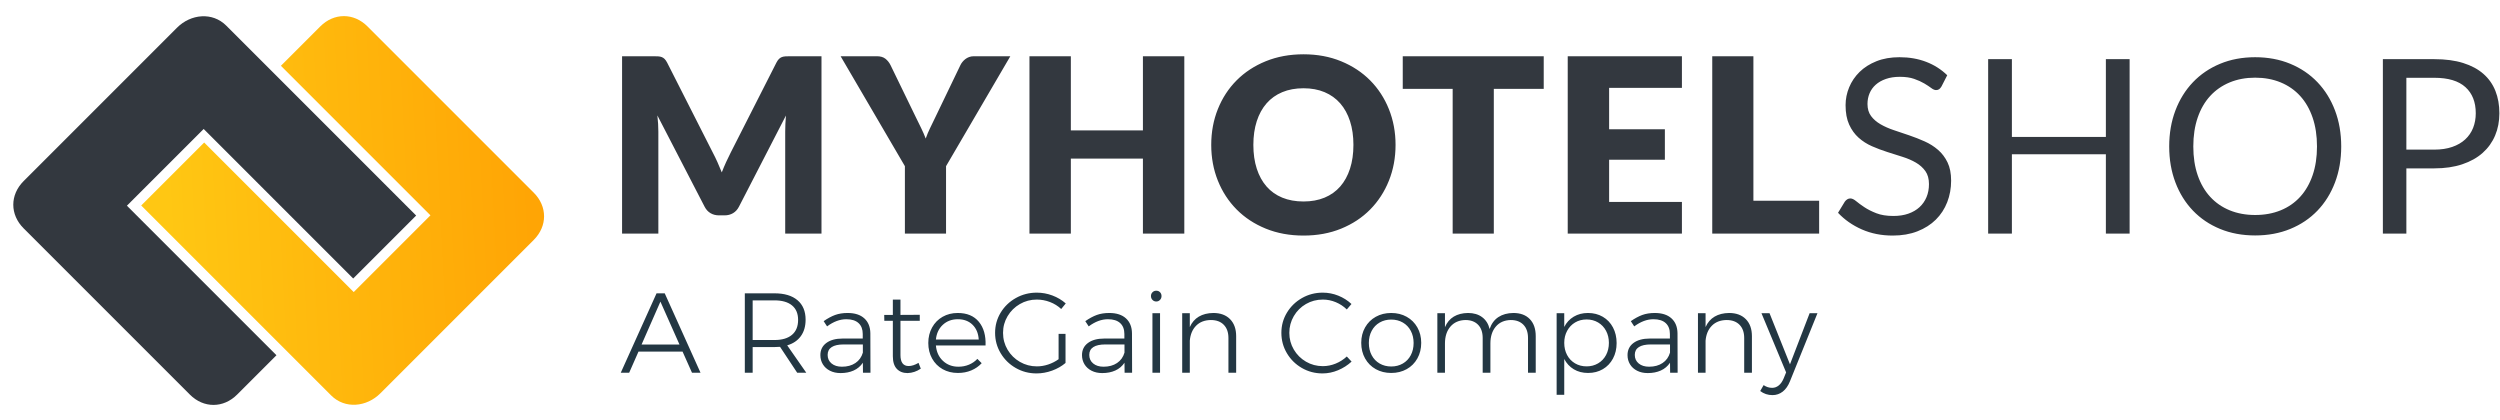
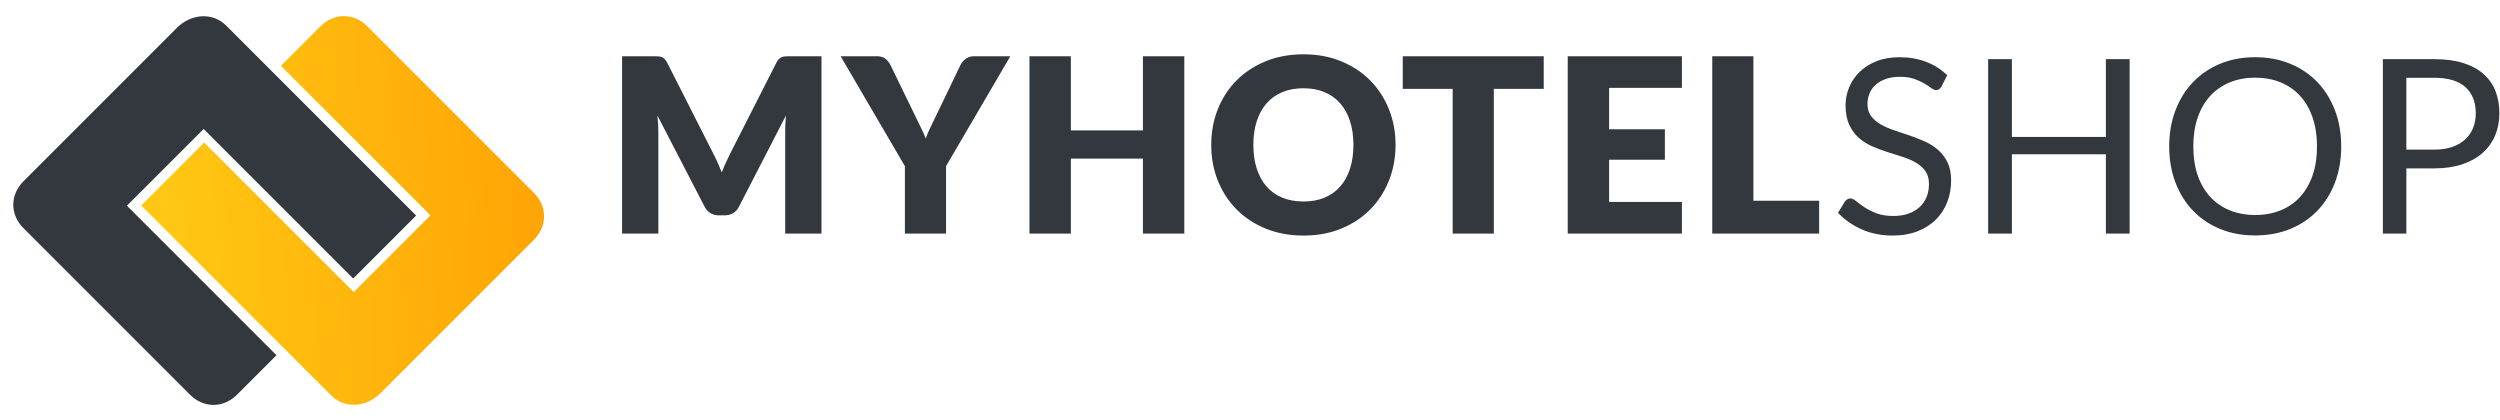
<svg xmlns="http://www.w3.org/2000/svg" width="886px" height="149px" viewBox="0 0 886 149">
  <title>MHS-Logo Copy 3</title>
  <defs>
    <linearGradient x1="95.019%" y1="92.403%" x2="5.401%" y2="6.88%" id="linearGradient-1">
      <stop stop-color="#FFA505" offset="0%" />
      <stop stop-color="#FFC713" offset="100%" />
    </linearGradient>
  </defs>
  <g id="Page-1" stroke="none" stroke-width="1" fill="none" fill-rule="evenodd">
    <g id="MHS-Logo-Copy-3" transform="translate(0, 0.728)" fill-rule="nonzero">
      <g id="Group" transform="translate(220, 18.514)">
        <path d="M32.606,34.818 C33.181,35.911 33.735,37.047 34.267,38.227 C34.799,39.406 35.31,40.614 35.799,41.851 C36.288,40.585 36.806,39.356 37.352,38.162 C37.899,36.968 38.459,35.81 39.035,34.689 L55.171,2.934 C55.459,2.387 55.753,1.963 56.055,1.661 C56.357,1.359 56.695,1.136 57.069,0.992 C57.443,0.849 57.868,0.762 58.342,0.733 C58.817,0.705 59.37,0.69 60.003,0.69 L71.135,0.69 L71.135,63.553 L58.277,63.553 L58.277,27.397 C58.277,25.643 58.364,23.744 58.536,21.702 L41.882,54.018 C41.365,55.024 40.667,55.787 39.79,56.304 C38.912,56.822 37.913,57.081 36.791,57.081 L34.806,57.081 C33.685,57.081 32.685,56.822 31.808,56.304 C30.931,55.787 30.233,55.024 29.715,54.018 L12.975,21.659 C13.09,22.666 13.176,23.665 13.234,24.657 C13.291,25.65 13.32,26.563 13.32,27.397 L13.32,63.553 L0.463,63.553 L0.463,0.69 L11.594,0.69 C12.227,0.69 12.781,0.705 13.255,0.733 C13.73,0.762 14.154,0.849 14.528,0.992 C14.902,1.136 15.24,1.359 15.542,1.661 C15.844,1.963 16.139,2.387 16.427,2.934 L32.606,34.818 Z M115.278,39.65 L115.278,63.553 L100.695,63.553 L100.695,39.65 L77.915,0.69 L90.772,0.69 C92.038,0.69 93.044,0.985 93.792,1.575 C94.54,2.164 95.144,2.919 95.604,3.84 L104.492,22.133 C105.211,23.6 105.873,24.952 106.477,26.189 C107.081,27.426 107.613,28.648 108.073,29.856 C108.505,28.62 109.022,27.383 109.626,26.146 C110.23,24.909 110.878,23.572 111.568,22.133 L120.37,3.84 C120.542,3.466 120.779,3.092 121.081,2.718 C121.383,2.344 121.729,2.006 122.117,1.704 C122.505,1.402 122.951,1.158 123.454,0.971 C123.958,0.784 124.511,0.69 125.115,0.69 L138.059,0.69 L115.278,39.65 Z M199.72,63.553 L185.05,63.553 L185.05,36.975 L159.508,36.975 L159.508,63.553 L144.839,63.553 L144.839,0.69 L159.508,0.69 L159.508,26.966 L185.05,26.966 L185.05,0.69 L199.72,0.69 L199.72,63.553 Z M274.583,32.1 C274.583,36.645 273.799,40.873 272.231,44.785 C270.664,48.697 268.456,52.098 265.609,54.989 C262.761,57.879 259.331,60.144 255.318,61.784 C251.306,63.423 246.855,64.243 241.965,64.243 C237.075,64.243 232.617,63.423 228.59,61.784 C224.563,60.144 221.119,57.879 218.257,54.989 C215.395,52.098 213.18,48.697 211.612,44.785 C210.045,40.873 209.261,36.645 209.261,32.1 C209.261,27.555 210.045,23.327 211.612,19.415 C213.18,15.503 215.395,12.109 218.257,9.233 C221.119,6.357 224.563,4.099 228.59,2.459 C232.617,0.82 237.075,0 241.965,0 C246.855,0 251.306,0.827 255.318,2.481 C259.331,4.135 262.761,6.4 265.609,9.276 C268.456,12.153 270.664,15.547 272.231,19.458 C273.799,23.37 274.583,27.584 274.583,32.1 Z M259.654,32.1 C259.654,28.994 259.252,26.196 258.446,23.708 C257.641,21.22 256.483,19.113 254.973,17.388 C253.463,15.662 251.615,14.339 249.429,13.418 C247.243,12.498 244.755,12.038 241.965,12.038 C239.146,12.038 236.637,12.498 234.436,13.418 C232.236,14.339 230.38,15.662 228.87,17.388 C227.36,19.113 226.203,21.22 225.397,23.708 C224.592,26.196 224.189,28.994 224.189,32.1 C224.189,35.235 224.592,38.047 225.397,40.535 C226.203,43.023 227.36,45.13 228.87,46.856 C230.38,48.581 232.236,49.897 234.436,50.803 C236.637,51.709 239.146,52.163 241.965,52.163 C244.755,52.163 247.243,51.709 249.429,50.803 C251.615,49.897 253.463,48.581 254.973,46.856 C256.483,45.13 257.641,43.023 258.446,40.535 C259.252,38.047 259.654,35.235 259.654,32.1 Z M327.097,0.69 L327.097,12.253 L309.407,12.253 L309.407,63.553 L294.824,63.553 L294.824,12.253 L277.134,12.253 L277.134,0.69 L327.097,0.69 Z M376.072,0.69 L376.072,11.908 L350.272,11.908 L350.272,26.577 L370.032,26.577 L370.032,37.364 L350.272,37.364 L350.272,52.335 L376.072,52.335 L376.072,63.553 L335.602,63.553 L335.602,0.69 L376.072,0.69 Z M401.405,51.904 L424.703,51.904 L424.703,63.553 L386.822,63.553 L386.822,0.69 L401.405,0.69 L401.405,51.904 Z M468.07,11.39 C467.811,11.822 467.538,12.145 467.251,12.361 C466.963,12.577 466.589,12.685 466.129,12.685 C465.64,12.685 465.072,12.44 464.425,11.951 C463.777,11.462 462.958,10.923 461.965,10.333 C460.973,9.744 459.779,9.204 458.384,8.715 C456.989,8.226 455.299,7.982 453.315,7.982 C451.445,7.982 449.791,8.234 448.353,8.737 C446.915,9.24 445.714,9.923 444.75,10.786 C443.787,11.649 443.061,12.663 442.572,13.828 C442.083,14.993 441.838,16.251 441.838,17.603 C441.838,19.329 442.262,20.76 443.111,21.896 C443.959,23.032 445.081,24.003 446.476,24.808 C447.871,25.614 449.453,26.311 451.222,26.901 C452.991,27.491 454.803,28.102 456.658,28.735 C458.514,29.367 460.326,30.079 462.095,30.87 C463.864,31.661 465.446,32.661 466.841,33.869 C468.236,35.077 469.357,36.558 470.206,38.313 C471.055,40.067 471.479,42.225 471.479,44.785 C471.479,47.488 471.019,50.027 470.098,52.4 C469.178,54.773 467.833,56.837 466.064,58.591 C464.295,60.346 462.123,61.726 459.549,62.733 C456.975,63.74 454.048,64.243 450.769,64.243 C446.771,64.243 443.125,63.517 439.832,62.064 C436.538,60.612 433.727,58.649 431.397,56.175 L433.813,52.206 C434.043,51.889 434.324,51.623 434.654,51.407 C434.985,51.192 435.352,51.084 435.755,51.084 C436.359,51.084 437.049,51.407 437.826,52.055 C438.602,52.702 439.573,53.414 440.738,54.19 C441.903,54.967 443.312,55.679 444.966,56.326 C446.62,56.973 448.641,57.297 451.028,57.297 C453.013,57.297 454.782,57.024 456.335,56.477 C457.888,55.931 459.204,55.161 460.283,54.169 C461.361,53.176 462.188,51.99 462.763,50.609 C463.339,49.229 463.626,47.69 463.626,45.993 C463.626,44.123 463.202,42.591 462.354,41.398 C461.505,40.204 460.39,39.205 459.01,38.399 C457.629,37.594 456.054,36.911 454.285,36.35 C452.516,35.789 450.704,35.214 448.849,34.624 C446.994,34.034 445.182,33.351 443.413,32.575 C441.644,31.798 440.069,30.791 438.688,29.554 C437.308,28.318 436.193,26.772 435.345,24.916 C434.496,23.061 434.072,20.767 434.072,18.035 C434.072,15.849 434.496,13.735 435.345,11.692 C436.193,9.65 437.423,7.838 439.034,6.256 C440.644,4.674 442.636,3.408 445.009,2.459 C447.382,1.51 450.108,1.035 453.185,1.035 C456.637,1.035 459.786,1.582 462.634,2.675 C465.482,3.768 467.97,5.35 470.098,7.421 L468.07,11.39 Z M534.736,63.553 L526.322,63.553 L526.322,35.422 L493.014,35.422 L493.014,63.553 L484.601,63.553 L484.601,1.726 L493.014,1.726 L493.014,29.296 L526.322,29.296 L526.322,1.726 L534.736,1.726 L534.736,63.553 Z M609.728,32.661 C609.728,37.292 608.995,41.542 607.528,45.41 C606.061,49.279 603.99,52.608 601.315,55.398 C598.64,58.188 595.426,60.353 591.672,61.892 C587.918,63.431 583.769,64.2 579.225,64.2 C574.68,64.2 570.538,63.431 566.799,61.892 C563.06,60.353 559.852,58.188 557.177,55.398 C554.502,52.608 552.431,49.279 550.965,45.41 C549.498,41.542 548.764,37.292 548.764,32.661 C548.764,28.03 549.498,23.78 550.965,19.911 C552.431,16.043 554.502,12.706 557.177,9.902 C559.852,7.097 563.06,4.919 566.799,3.365 C570.538,1.812 574.68,1.035 579.225,1.035 C583.769,1.035 587.918,1.812 591.672,3.365 C595.426,4.919 598.64,7.097 601.315,9.902 C603.99,12.706 606.061,16.043 607.528,19.911 C608.995,23.78 609.728,28.03 609.728,32.661 Z M601.142,32.661 C601.142,28.864 600.625,25.456 599.589,22.435 C598.554,19.415 597.087,16.863 595.188,14.777 C593.29,12.692 590.989,11.088 588.285,9.967 C585.581,8.845 582.561,8.284 579.225,8.284 C575.917,8.284 572.911,8.845 570.207,9.967 C567.503,11.088 565.195,12.692 563.282,14.777 C561.37,16.863 559.896,19.415 558.86,22.435 C557.825,25.456 557.307,28.864 557.307,32.661 C557.307,36.458 557.825,39.859 558.86,42.865 C559.896,45.871 561.37,48.416 563.282,50.501 C565.195,52.587 567.503,54.183 570.207,55.291 C572.911,56.398 575.917,56.952 579.225,56.952 C582.561,56.952 585.581,56.398 588.285,55.291 C590.989,54.183 593.29,52.587 595.188,50.501 C597.087,48.416 598.554,45.871 599.589,42.865 C600.625,39.859 601.142,36.458 601.142,32.661 Z M632.817,40.427 L632.817,63.553 L624.49,63.553 L624.49,1.726 L642.74,1.726 C646.652,1.726 650.054,2.179 652.944,3.085 C655.835,3.991 658.23,5.278 660.128,6.946 C662.026,8.615 663.443,10.628 664.378,12.987 C665.313,15.345 665.78,17.977 665.78,20.882 C665.78,23.759 665.277,26.39 664.27,28.778 C663.263,31.165 661.789,33.222 659.848,34.948 C657.906,36.673 655.497,38.018 652.621,38.982 C649.744,39.945 646.451,40.427 642.74,40.427 L632.817,40.427 Z M632.817,33.783 L642.74,33.783 C645.128,33.783 647.235,33.466 649.061,32.833 C650.888,32.201 652.419,31.316 653.656,30.18 C654.893,29.044 655.828,27.685 656.461,26.103 C657.093,24.521 657.41,22.781 657.41,20.882 C657.41,16.942 656.195,13.864 653.764,11.649 C651.334,9.434 647.659,8.327 642.74,8.327 L632.817,8.327 L632.817,33.783 Z" id="Myhotelshop" fill="#33383F" />
-         <path d="M2.979,112.855 L6.281,105.366 L21.902,105.366 L25.244,112.855 L28.263,112.855 L15.581,84.712 L12.682,84.712 L0,112.855 L2.979,112.855 Z M20.815,102.87 L7.368,102.87 L14.051,87.652 L20.815,102.87 Z M46.743,112.855 L46.743,103.756 L54.473,103.756 C54.93,103.756 55.587,103.729 56.446,103.675 L56.446,103.675 L62.526,112.855 L65.746,112.855 L58.983,103.152 C61.076,102.535 62.687,101.448 63.814,99.891 C64.941,98.334 65.505,96.388 65.505,94.053 C65.505,91.074 64.545,88.772 62.626,87.148 C60.707,85.524 57.989,84.712 54.473,84.712 L54.473,84.712 L43.965,84.712 L43.965,112.855 L46.743,112.855 Z M54.473,101.26 L46.743,101.26 L46.743,87.209 L54.473,87.209 C57.157,87.209 59.224,87.799 60.674,88.98 C62.123,90.161 62.848,91.879 62.848,94.134 C62.848,96.442 62.123,98.207 60.674,99.428 C59.224,100.649 57.157,101.26 54.473,101.26 L54.473,101.26 Z M77.905,112.976 C79.65,112.976 81.193,112.674 82.535,112.07 C83.877,111.466 84.964,110.547 85.797,109.312 L85.797,109.312 L85.837,112.855 L88.494,112.855 L88.454,98.884 C88.427,96.63 87.716,94.865 86.32,93.59 C84.924,92.315 82.951,91.678 80.402,91.678 C78.737,91.678 77.261,91.913 75.973,92.382 C74.684,92.852 73.329,93.583 71.906,94.576 L71.906,94.576 L73.114,96.428 C75.396,94.737 77.664,93.892 79.918,93.892 C81.824,93.892 83.273,94.348 84.267,95.261 C85.26,96.173 85.756,97.462 85.756,99.126 L85.756,99.126 L85.756,100.736 L78.67,100.736 C76.201,100.736 74.262,101.26 72.853,102.307 C71.443,103.353 70.739,104.789 70.739,106.615 C70.739,107.822 71.034,108.909 71.625,109.876 C72.215,110.842 73.054,111.6 74.141,112.15 C75.228,112.701 76.483,112.976 77.905,112.976 Z M78.388,110.721 C76.859,110.721 75.631,110.339 74.705,109.574 C73.779,108.809 73.316,107.796 73.316,106.534 C73.316,105.299 73.799,104.373 74.765,103.756 C75.731,103.139 77.14,102.83 78.992,102.83 L78.992,102.83 L85.797,102.83 L85.797,105.729 C85.34,107.312 84.461,108.54 83.159,109.413 C81.858,110.285 80.267,110.721 78.388,110.721 Z M101.659,112.976 C103.324,112.922 104.88,112.399 106.33,111.406 L106.33,111.406 L105.524,109.352 C104.263,110.104 103.095,110.48 102.022,110.48 C100.089,110.48 99.123,109.178 99.123,106.574 L99.123,106.574 L99.123,94.456 L105.967,94.456 L105.967,92.322 L99.123,92.362 L99.123,86.927 L96.425,86.927 L96.425,92.362 L93.366,92.362 L93.406,94.456 L96.425,94.456 L96.425,107.017 C96.425,109.003 96.895,110.493 97.835,111.486 C98.774,112.479 100.049,112.976 101.659,112.976 Z M119.495,112.936 C121.213,112.936 122.79,112.634 124.226,112.03 C125.662,111.426 126.89,110.574 127.91,109.473 L127.91,109.473 L126.38,107.943 C125.548,108.829 124.555,109.513 123.4,109.996 C122.246,110.48 120.998,110.721 119.656,110.721 C117.482,110.721 115.657,110.03 114.181,108.648 C112.704,107.265 111.872,105.447 111.684,103.192 L111.684,103.192 L129.279,103.192 C129.413,99.676 128.621,96.878 126.903,94.798 C125.185,92.718 122.689,91.678 119.415,91.678 C117.428,91.678 115.643,92.127 114.06,93.026 C112.476,93.926 111.235,95.187 110.336,96.811 C109.437,98.435 108.987,100.267 108.987,102.307 C108.987,104.373 109.437,106.212 110.336,107.822 C111.235,109.433 112.476,110.688 114.06,111.587 C115.643,112.486 117.455,112.936 119.495,112.936 Z M126.863,101.099 L111.684,101.099 C111.899,98.925 112.718,97.18 114.14,95.865 C115.563,94.55 117.334,93.892 119.455,93.892 C121.602,93.892 123.34,94.543 124.669,95.845 C125.997,97.146 126.729,98.898 126.863,101.099 L126.863,101.099 Z M147.316,113.097 C149.194,113.097 151.04,112.768 152.851,112.11 C154.663,111.453 156.254,110.547 157.622,109.393 L157.622,109.393 L157.622,99.086 L155.166,99.086 L155.166,108.064 C154.039,108.869 152.811,109.493 151.483,109.936 C150.154,110.379 148.819,110.6 147.477,110.6 C145.303,110.6 143.296,110.07 141.458,109.01 C139.619,107.95 138.163,106.514 137.089,104.702 C136.016,102.89 135.479,100.897 135.479,98.723 C135.479,96.576 136.016,94.603 137.089,92.805 C138.163,91.007 139.612,89.577 141.437,88.517 C143.263,87.457 145.262,86.927 147.436,86.927 C149.047,86.927 150.604,87.215 152.107,87.792 C153.61,88.37 154.938,89.195 156.092,90.269 L156.092,90.269 L157.703,88.296 C156.334,87.088 154.757,86.148 152.972,85.477 C151.187,84.806 149.342,84.471 147.436,84.471 C144.752,84.471 142.276,85.108 140.008,86.383 C137.74,87.658 135.948,89.383 134.633,91.557 C133.318,93.731 132.661,96.12 132.661,98.723 C132.661,101.327 133.318,103.729 134.633,105.93 C135.948,108.131 137.727,109.876 139.968,111.164 C142.209,112.452 144.658,113.097 147.316,113.097 Z M170.627,112.976 C172.371,112.976 173.915,112.674 175.257,112.07 C176.599,111.466 177.686,110.547 178.518,109.312 L178.518,109.312 L178.558,112.855 L181.215,112.855 L181.175,98.884 C181.148,96.63 180.437,94.865 179.041,93.59 C177.646,92.315 175.673,91.678 173.123,91.678 C171.459,91.678 169.983,91.913 168.694,92.382 C167.406,92.852 166.05,93.583 164.628,94.576 L164.628,94.576 L165.836,96.428 C168.117,94.737 170.385,93.892 172.64,93.892 C174.546,93.892 175.995,94.348 176.988,95.261 C177.981,96.173 178.478,97.462 178.478,99.126 L178.478,99.126 L178.478,100.736 L171.392,100.736 C168.922,100.736 166.983,101.26 165.574,102.307 C164.165,103.353 163.46,104.789 163.46,106.615 C163.46,107.822 163.756,108.909 164.346,109.876 C164.937,110.842 165.775,111.6 166.862,112.15 C167.949,112.701 169.204,112.976 170.627,112.976 Z M171.11,110.721 C169.58,110.721 168.352,110.339 167.426,109.574 C166.5,108.809 166.037,107.796 166.037,106.534 C166.037,105.299 166.52,104.373 167.486,103.756 C168.453,103.139 169.862,102.83 171.714,102.83 L171.714,102.83 L178.518,102.83 L178.518,105.729 C178.062,107.312 177.183,108.54 175.881,109.413 C174.579,110.285 172.989,110.721 171.11,110.721 Z M189.791,87.611 C190.301,87.611 190.737,87.423 191.1,87.048 C191.462,86.672 191.643,86.216 191.643,85.679 C191.643,85.142 191.469,84.692 191.12,84.33 C190.771,83.968 190.328,83.786 189.791,83.786 C189.254,83.786 188.805,83.968 188.442,84.33 C188.08,84.692 187.899,85.142 187.899,85.679 C187.899,86.216 188.08,86.672 188.442,87.048 C188.805,87.423 189.254,87.611 189.791,87.611 Z M191.12,112.855 L191.12,91.758 L188.422,91.758 L188.422,112.855 L191.12,112.855 Z M201.668,112.855 L201.668,101.501 C201.856,99.274 202.601,97.502 203.903,96.187 C205.204,94.872 206.942,94.201 209.116,94.174 C211.076,94.174 212.606,94.737 213.706,95.865 C214.807,96.992 215.357,98.549 215.357,100.535 L215.357,100.535 L215.357,112.855 L218.095,112.855 L218.095,99.891 C218.095,97.341 217.377,95.335 215.941,93.872 C214.505,92.409 212.525,91.678 210.002,91.678 C207.989,91.704 206.278,92.134 204.869,92.966 C203.46,93.798 202.393,95.033 201.668,96.67 L201.668,96.67 L201.668,91.758 L198.971,91.758 L198.971,112.855 L201.668,112.855 Z M248.693,113.097 C250.572,113.097 252.411,112.721 254.209,111.969 C256.007,111.218 257.604,110.198 259,108.909 L259,108.909 L257.309,107.098 C256.155,108.171 254.84,109.01 253.363,109.614 C251.887,110.218 250.371,110.52 248.814,110.52 C246.64,110.52 244.647,109.99 242.835,108.93 C241.023,107.869 239.587,106.44 238.527,104.642 C237.467,102.843 236.937,100.871 236.937,98.723 C236.937,96.576 237.467,94.597 238.527,92.785 C239.587,90.973 241.023,89.544 242.835,88.497 C244.647,87.45 246.64,86.927 248.814,86.927 C250.398,86.927 251.927,87.235 253.404,87.853 C254.88,88.47 256.182,89.329 257.309,90.43 L257.309,90.43 L258.96,88.497 C257.618,87.235 256.061,86.249 254.289,85.538 C252.518,84.827 250.679,84.471 248.774,84.471 C246.116,84.471 243.667,85.108 241.426,86.383 C239.185,87.658 237.407,89.383 236.091,91.557 C234.776,93.731 234.119,96.12 234.119,98.723 C234.119,101.327 234.769,103.729 236.071,105.93 C237.373,108.131 239.138,109.876 241.366,111.164 C243.593,112.452 246.036,113.097 248.693,113.097 Z M273.051,112.936 C275.091,112.936 276.916,112.486 278.527,111.587 C280.137,110.688 281.399,109.426 282.311,107.802 C283.224,106.178 283.68,104.333 283.68,102.266 C283.68,100.226 283.224,98.401 282.311,96.791 C281.399,95.18 280.137,93.926 278.527,93.026 C276.916,92.127 275.091,91.678 273.051,91.678 C271.011,91.678 269.186,92.127 267.576,93.026 C265.965,93.926 264.704,95.18 263.791,96.791 C262.878,98.401 262.422,100.226 262.422,102.266 C262.422,104.333 262.878,106.178 263.791,107.802 C264.704,109.426 265.965,110.688 267.576,111.587 C269.186,112.486 271.011,112.936 273.051,112.936 Z M273.051,110.641 C271.521,110.641 270.152,110.292 268.945,109.594 C267.737,108.896 266.797,107.916 266.126,106.655 C265.455,105.393 265.12,103.944 265.12,102.307 C265.12,100.696 265.455,99.26 266.126,97.999 C266.797,96.737 267.737,95.757 268.945,95.06 C270.152,94.362 271.521,94.013 273.051,94.013 C274.581,94.013 275.95,94.362 277.158,95.06 C278.366,95.757 279.305,96.737 279.976,97.999 C280.647,99.26 280.983,100.696 280.983,102.307 C280.983,103.944 280.647,105.393 279.976,106.655 C279.305,107.916 278.366,108.896 277.158,109.594 C275.95,110.292 274.581,110.641 273.051,110.641 Z M292.095,112.855 L292.095,102.468 C292.095,99.998 292.739,98.012 294.027,96.509 C295.316,95.006 297.087,94.228 299.342,94.174 C301.247,94.174 302.744,94.731 303.831,95.845 C304.918,96.959 305.461,98.522 305.461,100.535 L305.461,100.535 L305.461,112.855 L308.199,112.855 L308.199,102.468 C308.199,99.998 308.837,98.012 310.112,96.509 C311.386,95.006 313.151,94.228 315.406,94.174 C317.312,94.174 318.808,94.731 319.895,95.845 C320.982,96.959 321.526,98.522 321.526,100.535 L321.526,100.535 L321.526,112.855 L324.263,112.855 L324.263,99.891 C324.263,97.314 323.565,95.301 322.17,93.852 C320.774,92.402 318.828,91.678 316.332,91.678 C314.238,91.704 312.474,92.188 311.038,93.127 C309.602,94.066 308.561,95.476 307.917,97.354 C307.488,95.556 306.609,94.16 305.28,93.167 C303.952,92.174 302.281,91.678 300.268,91.678 C298.281,91.704 296.597,92.134 295.215,92.966 C293.833,93.798 292.793,95.046 292.095,96.71 L292.095,96.71 L292.095,91.758 L289.397,91.758 L289.397,112.855 L292.095,112.855 Z M334.369,120.666 L334.369,107.983 C335.174,109.54 336.301,110.755 337.751,111.627 C339.2,112.499 340.891,112.936 342.824,112.936 C344.783,112.936 346.528,112.486 348.058,111.587 C349.588,110.688 350.782,109.433 351.641,107.822 C352.5,106.212 352.929,104.387 352.929,102.347 C352.929,100.28 352.5,98.435 351.641,96.811 C350.782,95.187 349.581,93.926 348.038,93.026 C346.494,92.127 344.743,91.678 342.783,91.678 C340.878,91.678 339.194,92.114 337.731,92.986 C336.268,93.858 335.147,95.073 334.369,96.63 L334.369,96.63 L334.369,91.758 L331.671,91.758 L331.671,120.666 L334.369,120.666 Z M342.3,110.6 C340.77,110.6 339.402,110.245 338.194,109.533 C336.986,108.822 336.046,107.836 335.375,106.574 C334.704,105.313 334.369,103.877 334.369,102.266 C334.369,100.683 334.711,99.26 335.396,97.999 C336.08,96.737 337.019,95.751 338.214,95.039 C339.408,94.328 340.77,93.973 342.3,93.973 C343.803,93.973 345.159,94.328 346.367,95.039 C347.575,95.751 348.514,96.737 349.185,97.999 C349.856,99.26 350.192,100.683 350.192,102.266 C350.192,103.877 349.856,105.313 349.185,106.574 C348.514,107.836 347.575,108.822 346.367,109.533 C345.159,110.245 343.803,110.6 342.3,110.6 Z M363.961,112.976 C365.705,112.976 367.249,112.674 368.591,112.07 C369.933,111.466 371.02,110.547 371.852,109.312 L371.852,109.312 L371.892,112.855 L374.55,112.855 L374.509,98.884 C374.482,96.63 373.771,94.865 372.375,93.59 C370.98,92.315 369.007,91.678 366.457,91.678 C364.793,91.678 363.317,91.913 362.028,92.382 C360.74,92.852 359.384,93.583 357.962,94.576 L357.962,94.576 L359.17,96.428 C361.451,94.737 363.719,93.892 365.974,93.892 C367.88,93.892 369.329,94.348 370.322,95.261 C371.315,96.173 371.812,97.462 371.812,99.126 L371.812,99.126 L371.812,100.736 L364.726,100.736 C362.256,100.736 360.317,101.26 358.908,102.307 C357.499,103.353 356.794,104.789 356.794,106.615 C356.794,107.822 357.09,108.909 357.68,109.876 C358.271,110.842 359.109,111.6 360.196,112.15 C361.283,112.701 362.538,112.976 363.961,112.976 Z M364.444,110.721 C362.914,110.721 361.686,110.339 360.76,109.574 C359.834,108.809 359.371,107.796 359.371,106.534 C359.371,105.299 359.854,104.373 360.82,103.756 C361.787,103.139 363.196,102.83 365.048,102.83 L365.048,102.83 L371.852,102.83 L371.852,105.729 C371.396,107.312 370.517,108.54 369.215,109.413 C367.913,110.285 366.323,110.721 364.444,110.721 Z M384.454,112.855 L384.454,101.501 C384.642,99.274 385.386,97.502 386.688,96.187 C387.99,94.872 389.728,94.201 391.902,94.174 C393.861,94.174 395.391,94.737 396.492,95.865 C397.592,96.992 398.143,98.549 398.143,100.535 L398.143,100.535 L398.143,112.855 L400.88,112.855 L400.88,99.891 C400.88,97.341 400.162,95.335 398.726,93.872 C397.29,92.409 395.311,91.678 392.788,91.678 C390.775,91.704 389.064,92.134 387.655,92.966 C386.245,93.798 385.178,95.033 384.454,96.67 L384.454,96.67 L384.454,91.758 L381.756,91.758 L381.756,112.855 L384.454,112.855 Z M408.168,120.786 C409.536,120.786 410.751,120.37 411.811,119.538 C412.871,118.706 413.724,117.485 414.368,115.875 L414.368,115.875 L424.111,91.758 L421.333,91.758 L414.368,109.876 L407.121,91.758 L404.262,91.758 L412.999,112.734 L412.113,114.908 C411.657,115.982 411.08,116.801 410.382,117.364 C409.684,117.928 408.906,118.21 408.047,118.21 C406.973,118.21 405.967,117.888 405.027,117.243 L405.027,117.243 L403.819,119.337 C405.081,120.303 406.53,120.786 408.168,120.786 Z" id="ARateGainCompany" fill="#233743" />
      </g>
      <path d="M73,20.514 L104.558,20.514 L104.558,95.464 L143.018,95.464 L143.018,20.514 C151.595,20.514 158.169,20.514 162.742,20.514 C169.601,20.514 174.576,25.419 174.576,32.349 C174.576,39.278 174.576,108.793 174.576,115.68 C174.576,122.568 169.645,127.514 162.742,127.514 C158.51,127.514 92.724,127.514 85.846,127.514 C78.968,127.514 73,122.645 73,115.711 C73,111.089 73,79.356 73,20.514 Z" id="Path-9-Copy" fill="url(#linearGradient-1)" transform="translate(123.788, 74.014) rotate(-45) translate(-123.788, -74.014) " />
      <path d="M22.955,20.243 L54.512,20.243 L54.512,95.192 L92.973,95.192 L92.973,20.243 C101.549,20.243 108.124,20.243 112.697,20.243 C119.556,20.243 124.531,25.147 124.531,32.077 C124.531,39.006 124.531,108.521 124.531,115.409 C124.531,122.296 119.6,127.243 112.697,127.243 C108.465,127.243 42.678,127.243 35.801,127.243 C28.923,127.243 22.955,122.374 22.955,115.44 C22.955,110.817 22.955,79.085 22.955,20.243 Z" id="Path-9-Copy-2" fill="#33383F" transform="translate(73.743, 73.743) rotate(135) translate(-73.743, -73.743) " />
    </g>
  </g>
</svg>